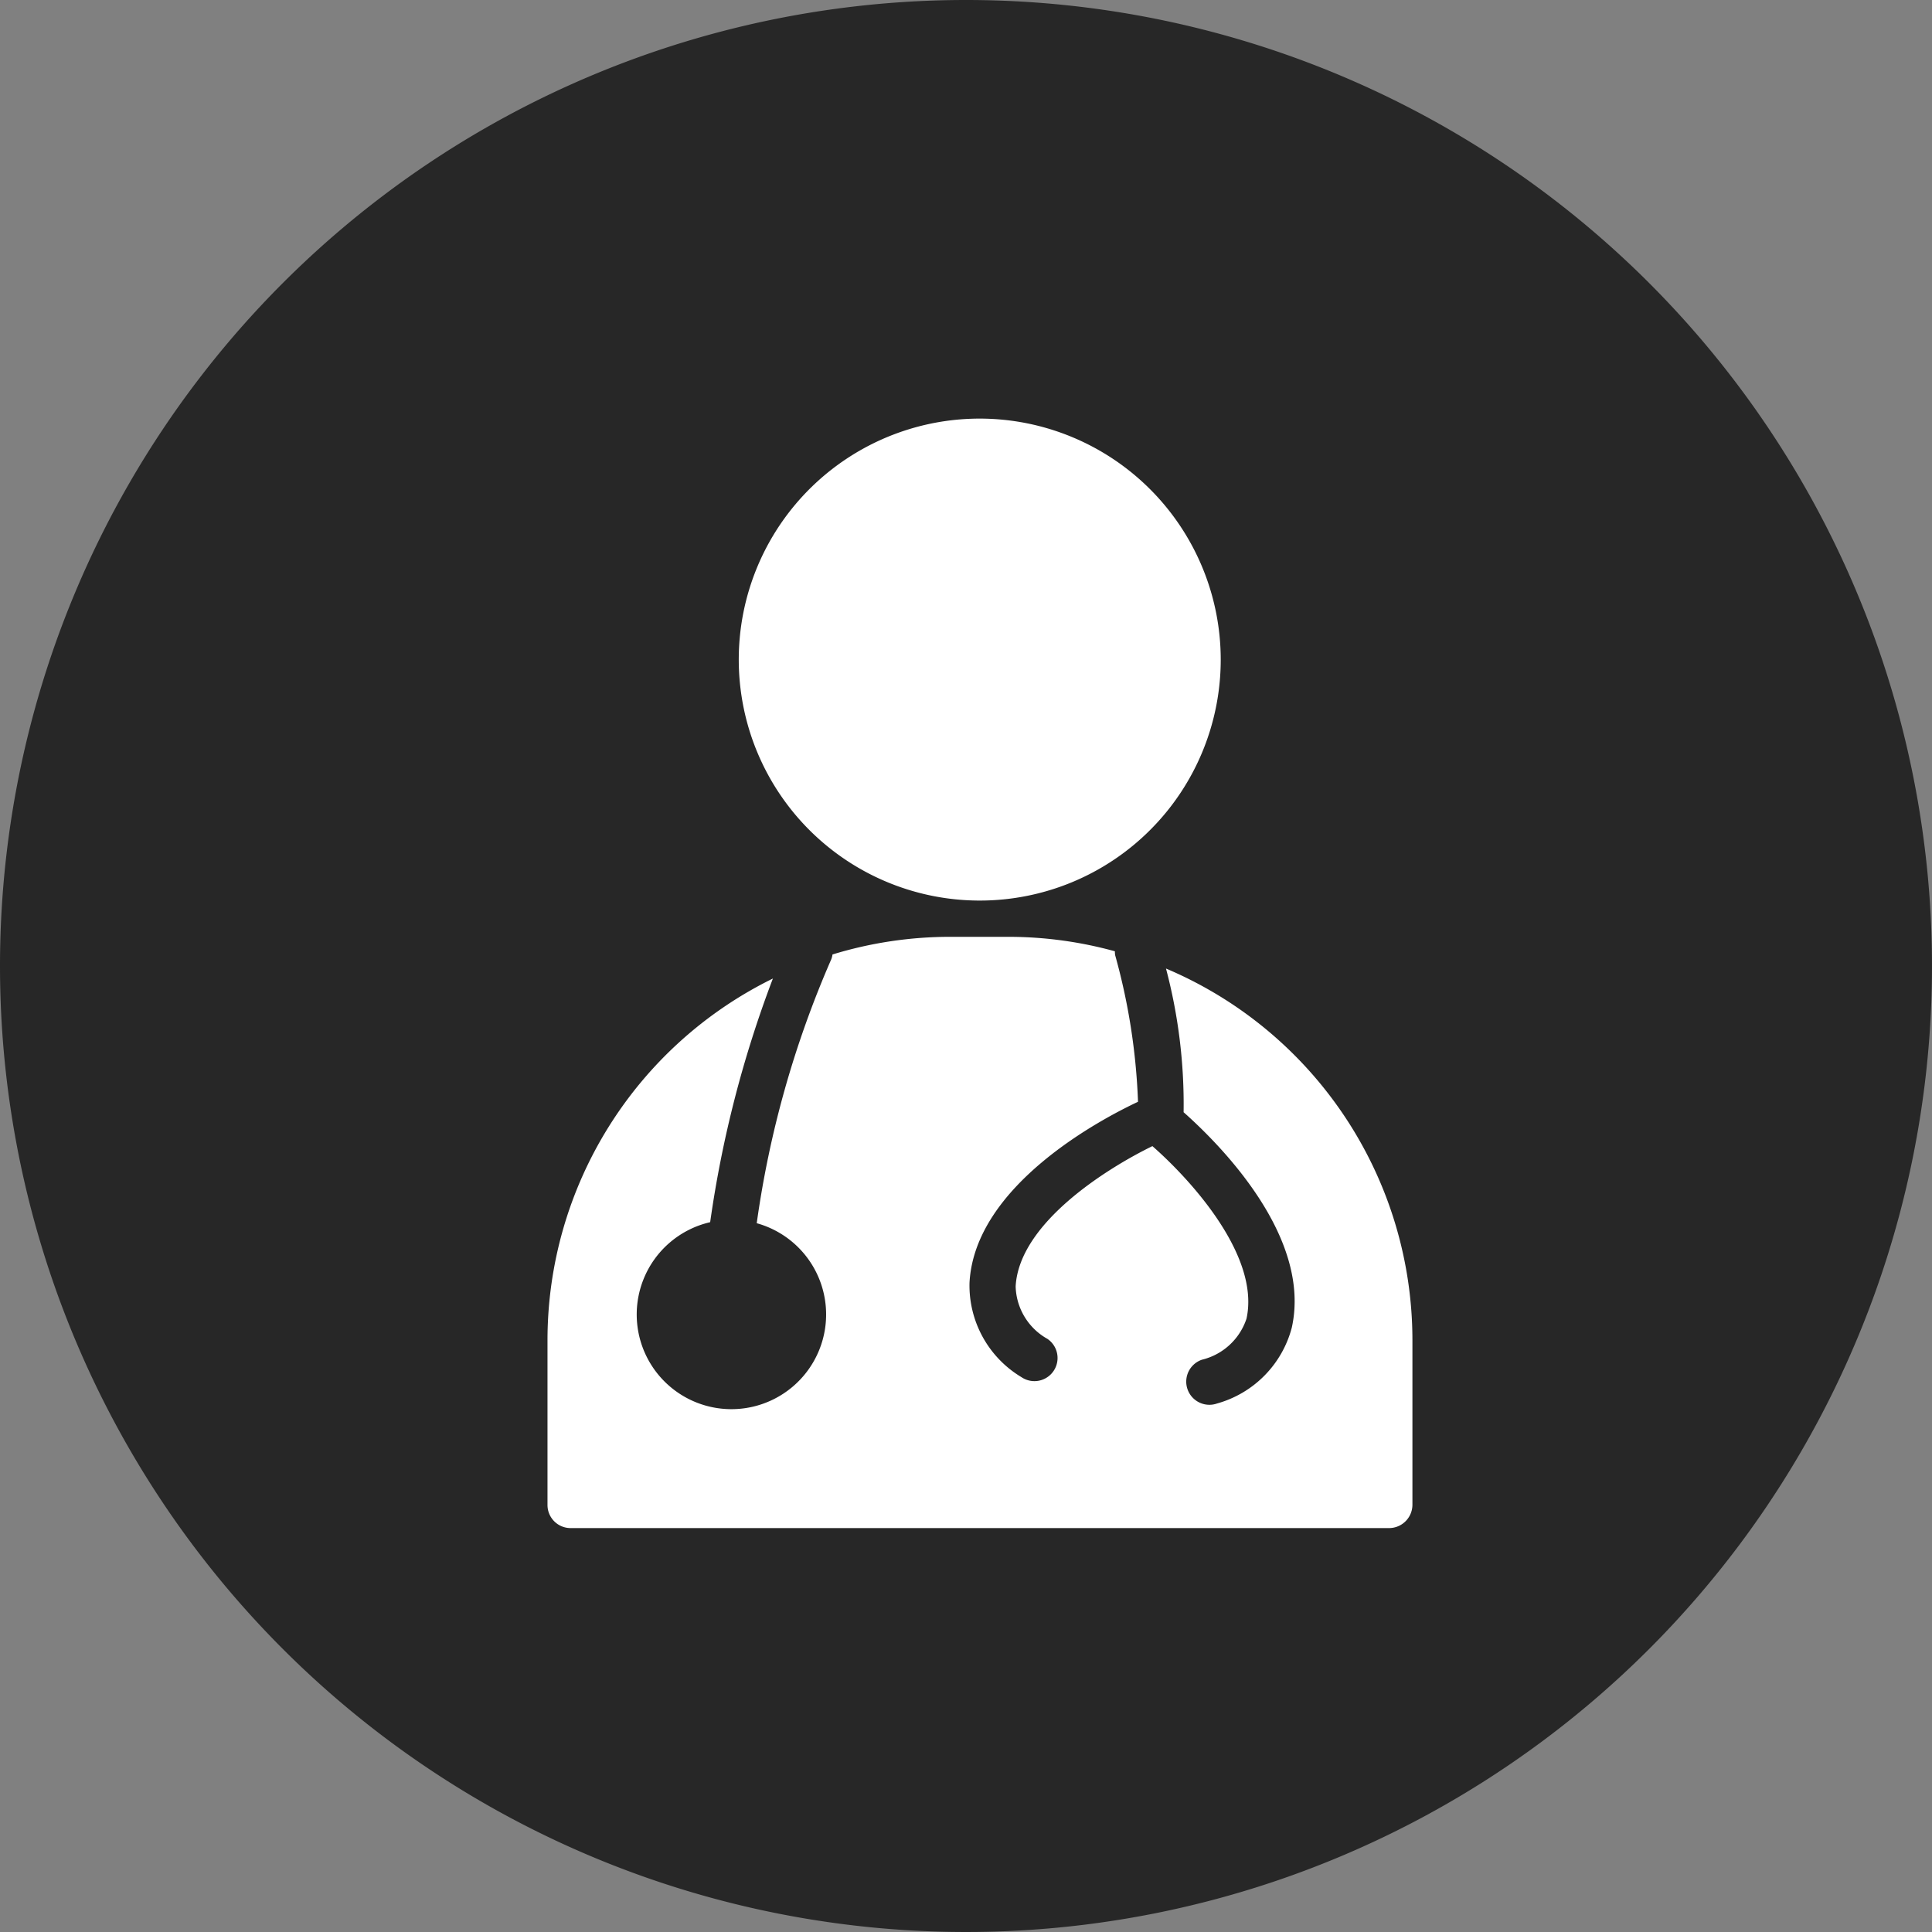
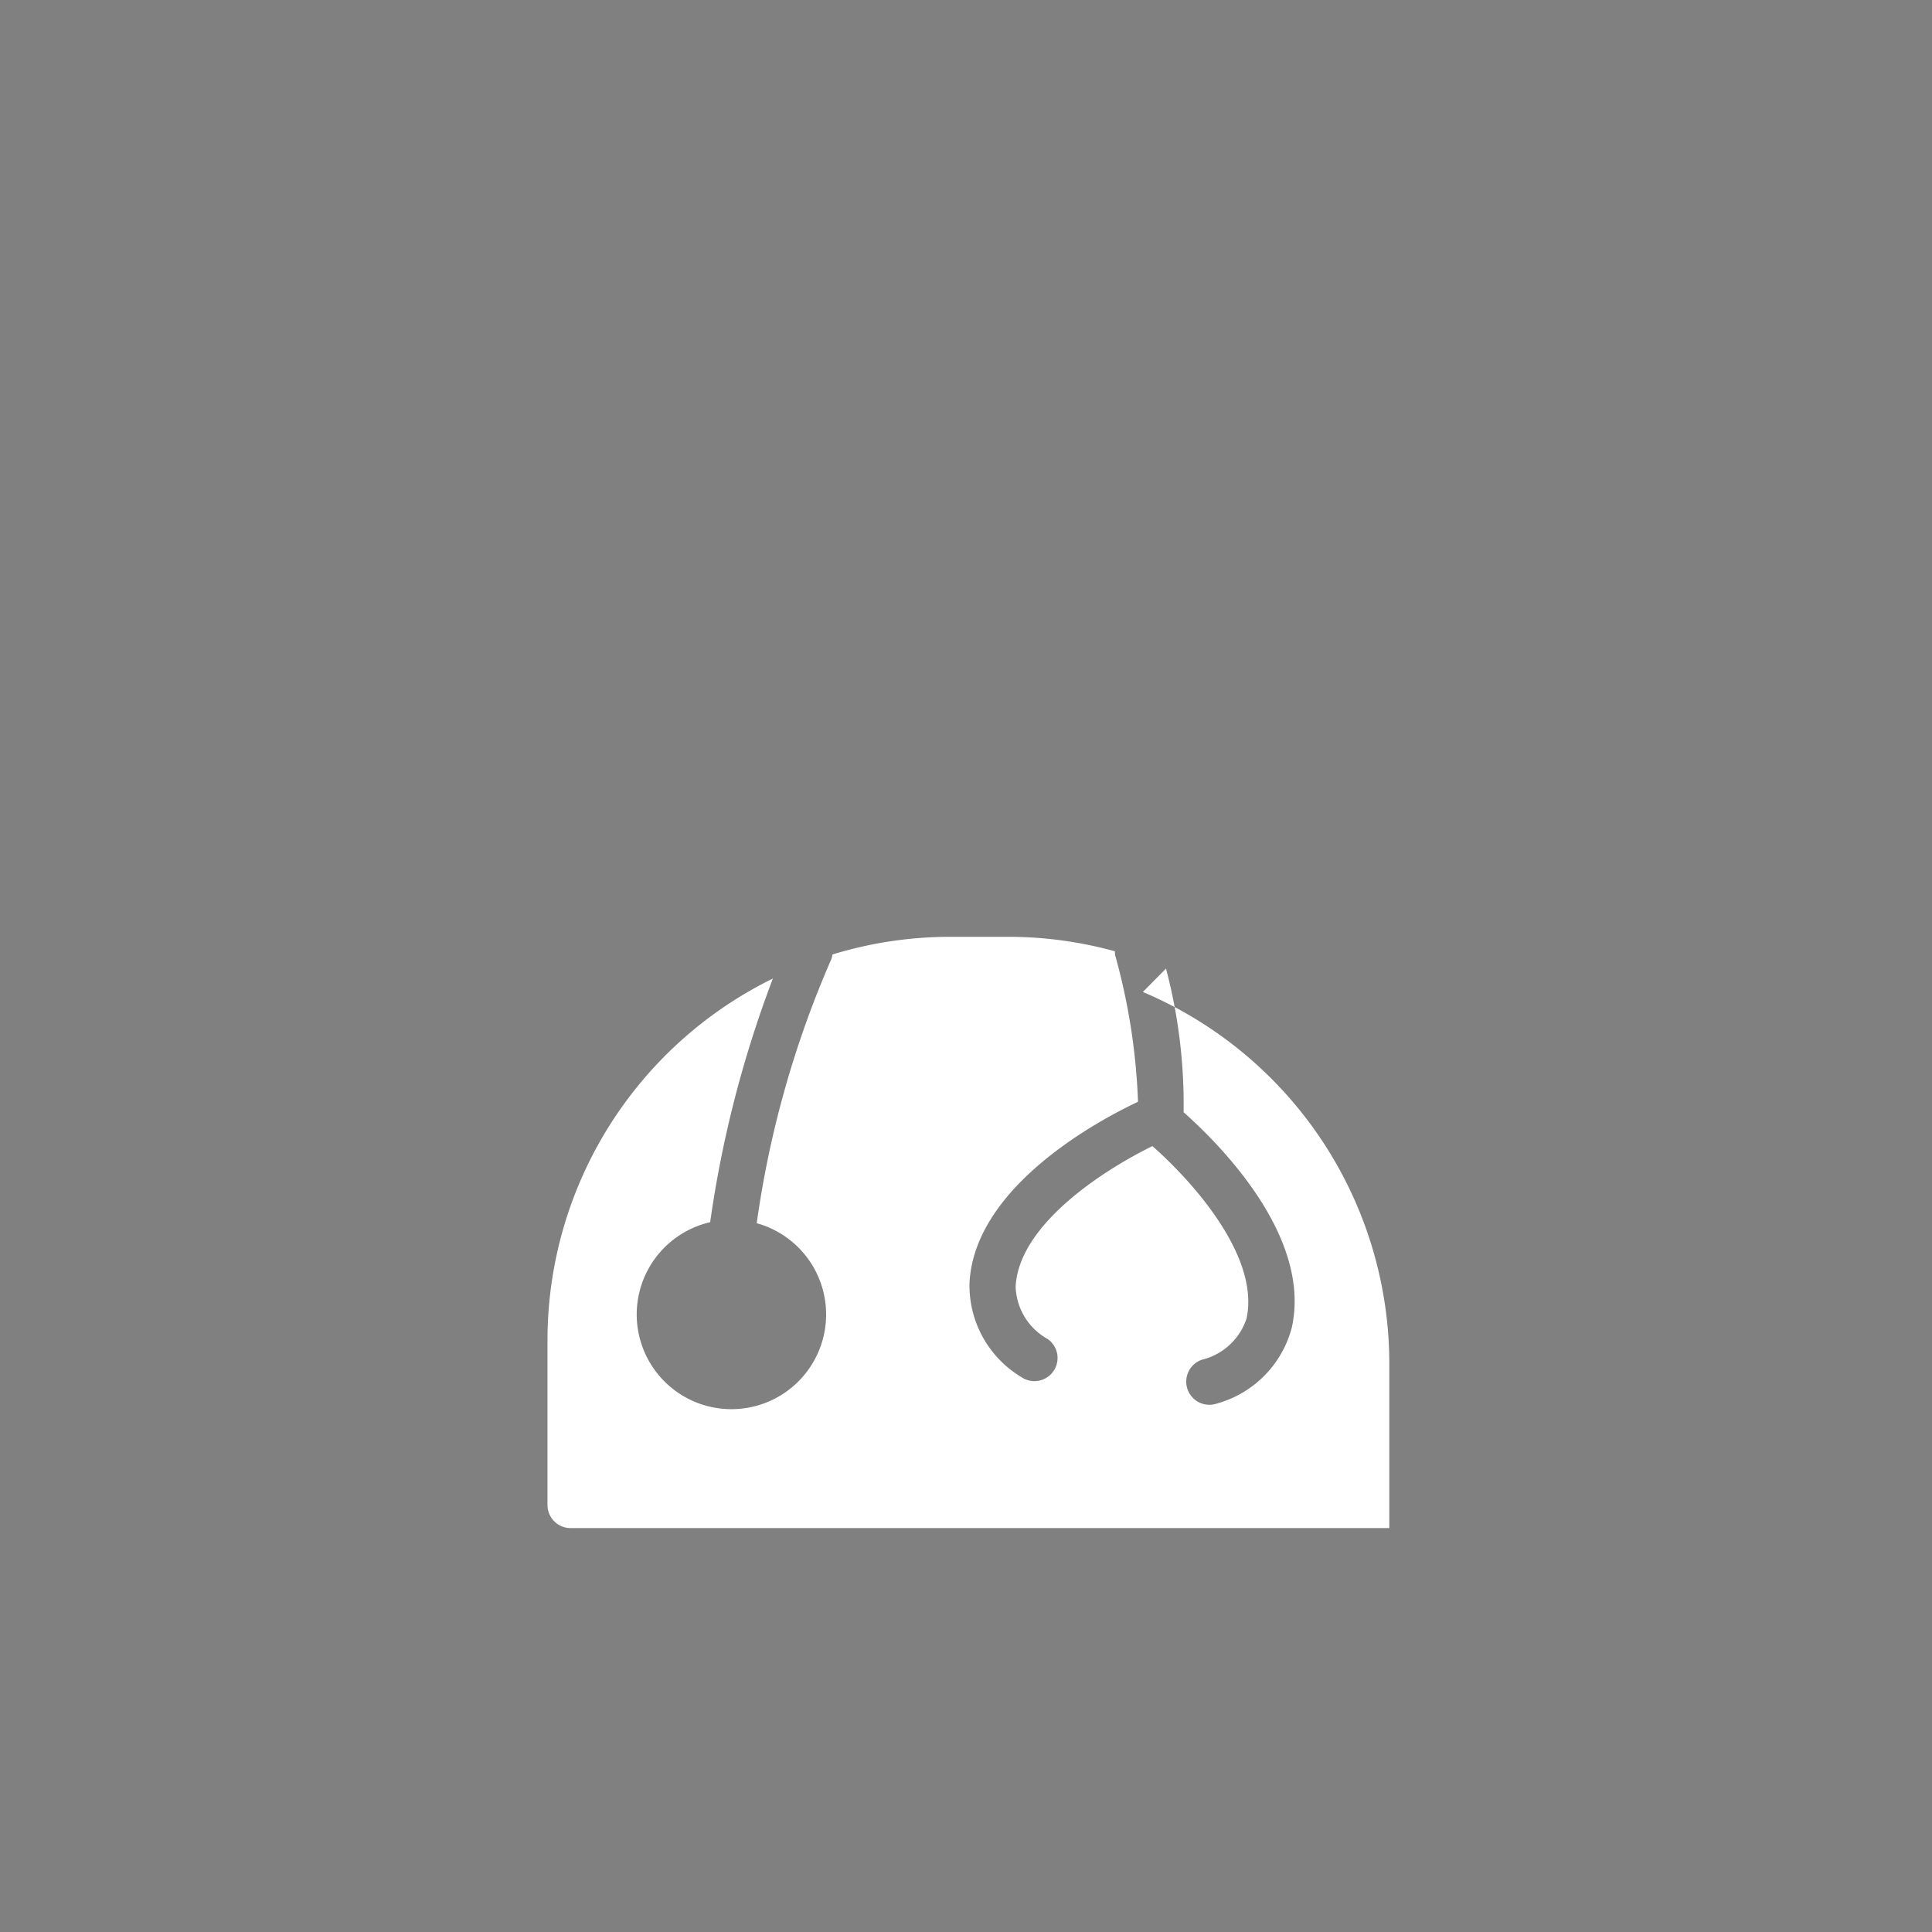
<svg xmlns="http://www.w3.org/2000/svg" viewBox="0 0 60 60" height="60" width="60">
  <rect x="0" y="0" width="60" height="60" fill="#808080" stroke="none" />
  <g transform="translate(-933 -785)" data-name="Group 20186" id="Group_20186">
-     <path fill="#272727" transform="translate(933 785)" d="M30,0A30,30,0,1,1,0,30,30,30,0,0,1,30,0Z" data-name="Path 67210" id="Path_67210" />
    <g transform="translate(-3954.818 3272)" data-name="Group 20181" id="Group_20181">
-       <path fill="#fff" transform="translate(4682.348 -2474)" d="M235.9,0a7.484,7.484,0,1,0,7.481,7.483A7.49,7.49,0,0,0,235.9,0Z" data-name="Path 67207" id="Path_67207" />
-       <path fill="#fff" transform="translate(4773.094 -2719.505)" d="M150.935,262.585a16.473,16.473,0,0,1,.547,4.461c1.1.976,3.988,3.851,3.36,6.689a3.323,3.323,0,0,1-2.326,2.358.71.71,0,0,1-.233.039.719.719,0,0,1-.231-1.4,1.938,1.938,0,0,0,1.383-1.274c.429-1.946-1.724-4.309-2.922-5.359-1.433.7-4.142,2.4-4.247,4.356a1.925,1.925,0,0,0,.987,1.63.718.718,0,1,1-.808,1.188,3.318,3.318,0,0,1-1.612-2.932c.163-3.033,4.127-5.1,5.233-5.619a19.556,19.556,0,0,0-.711-4.557.8.8,0,0,1-.007-.117,12.436,12.436,0,0,0-3.274-.449h-1.843a12.46,12.46,0,0,0-3.653.548.664.664,0,0,1-.04.154,31.216,31.216,0,0,0-2.313,8.192,2.941,2.941,0,1,1-1.446-.032,35.015,35.015,0,0,1,1.948-7.567,12.515,12.515,0,0,0-7,11.218v5.131a.717.717,0,0,0,.718.718H157.87a.726.726,0,0,0,.718-.728v-5.12a12.534,12.534,0,0,0-7.653-11.529Z" data-name="Path 67208" id="Path_67208" />
+       <path fill="#fff" transform="translate(4773.094 -2719.505)" d="M150.935,262.585a16.473,16.473,0,0,1,.547,4.461c1.1.976,3.988,3.851,3.36,6.689a3.323,3.323,0,0,1-2.326,2.358.71.71,0,0,1-.233.039.719.719,0,0,1-.231-1.4,1.938,1.938,0,0,0,1.383-1.274c.429-1.946-1.724-4.309-2.922-5.359-1.433.7-4.142,2.4-4.247,4.356a1.925,1.925,0,0,0,.987,1.63.718.718,0,1,1-.808,1.188,3.318,3.318,0,0,1-1.612-2.932c.163-3.033,4.127-5.1,5.233-5.619a19.556,19.556,0,0,0-.711-4.557.8.8,0,0,1-.007-.117,12.436,12.436,0,0,0-3.274-.449h-1.843a12.46,12.46,0,0,0-3.653.548.664.664,0,0,1-.04.154,31.216,31.216,0,0,0-2.313,8.192,2.941,2.941,0,1,1-1.446-.032,35.015,35.015,0,0,1,1.948-7.567,12.515,12.515,0,0,0-7,11.218v5.131a.717.717,0,0,0,.718.718H157.87v-5.12a12.534,12.534,0,0,0-7.653-11.529Z" data-name="Path 67208" id="Path_67208" />
    </g>
  </g>
</svg>